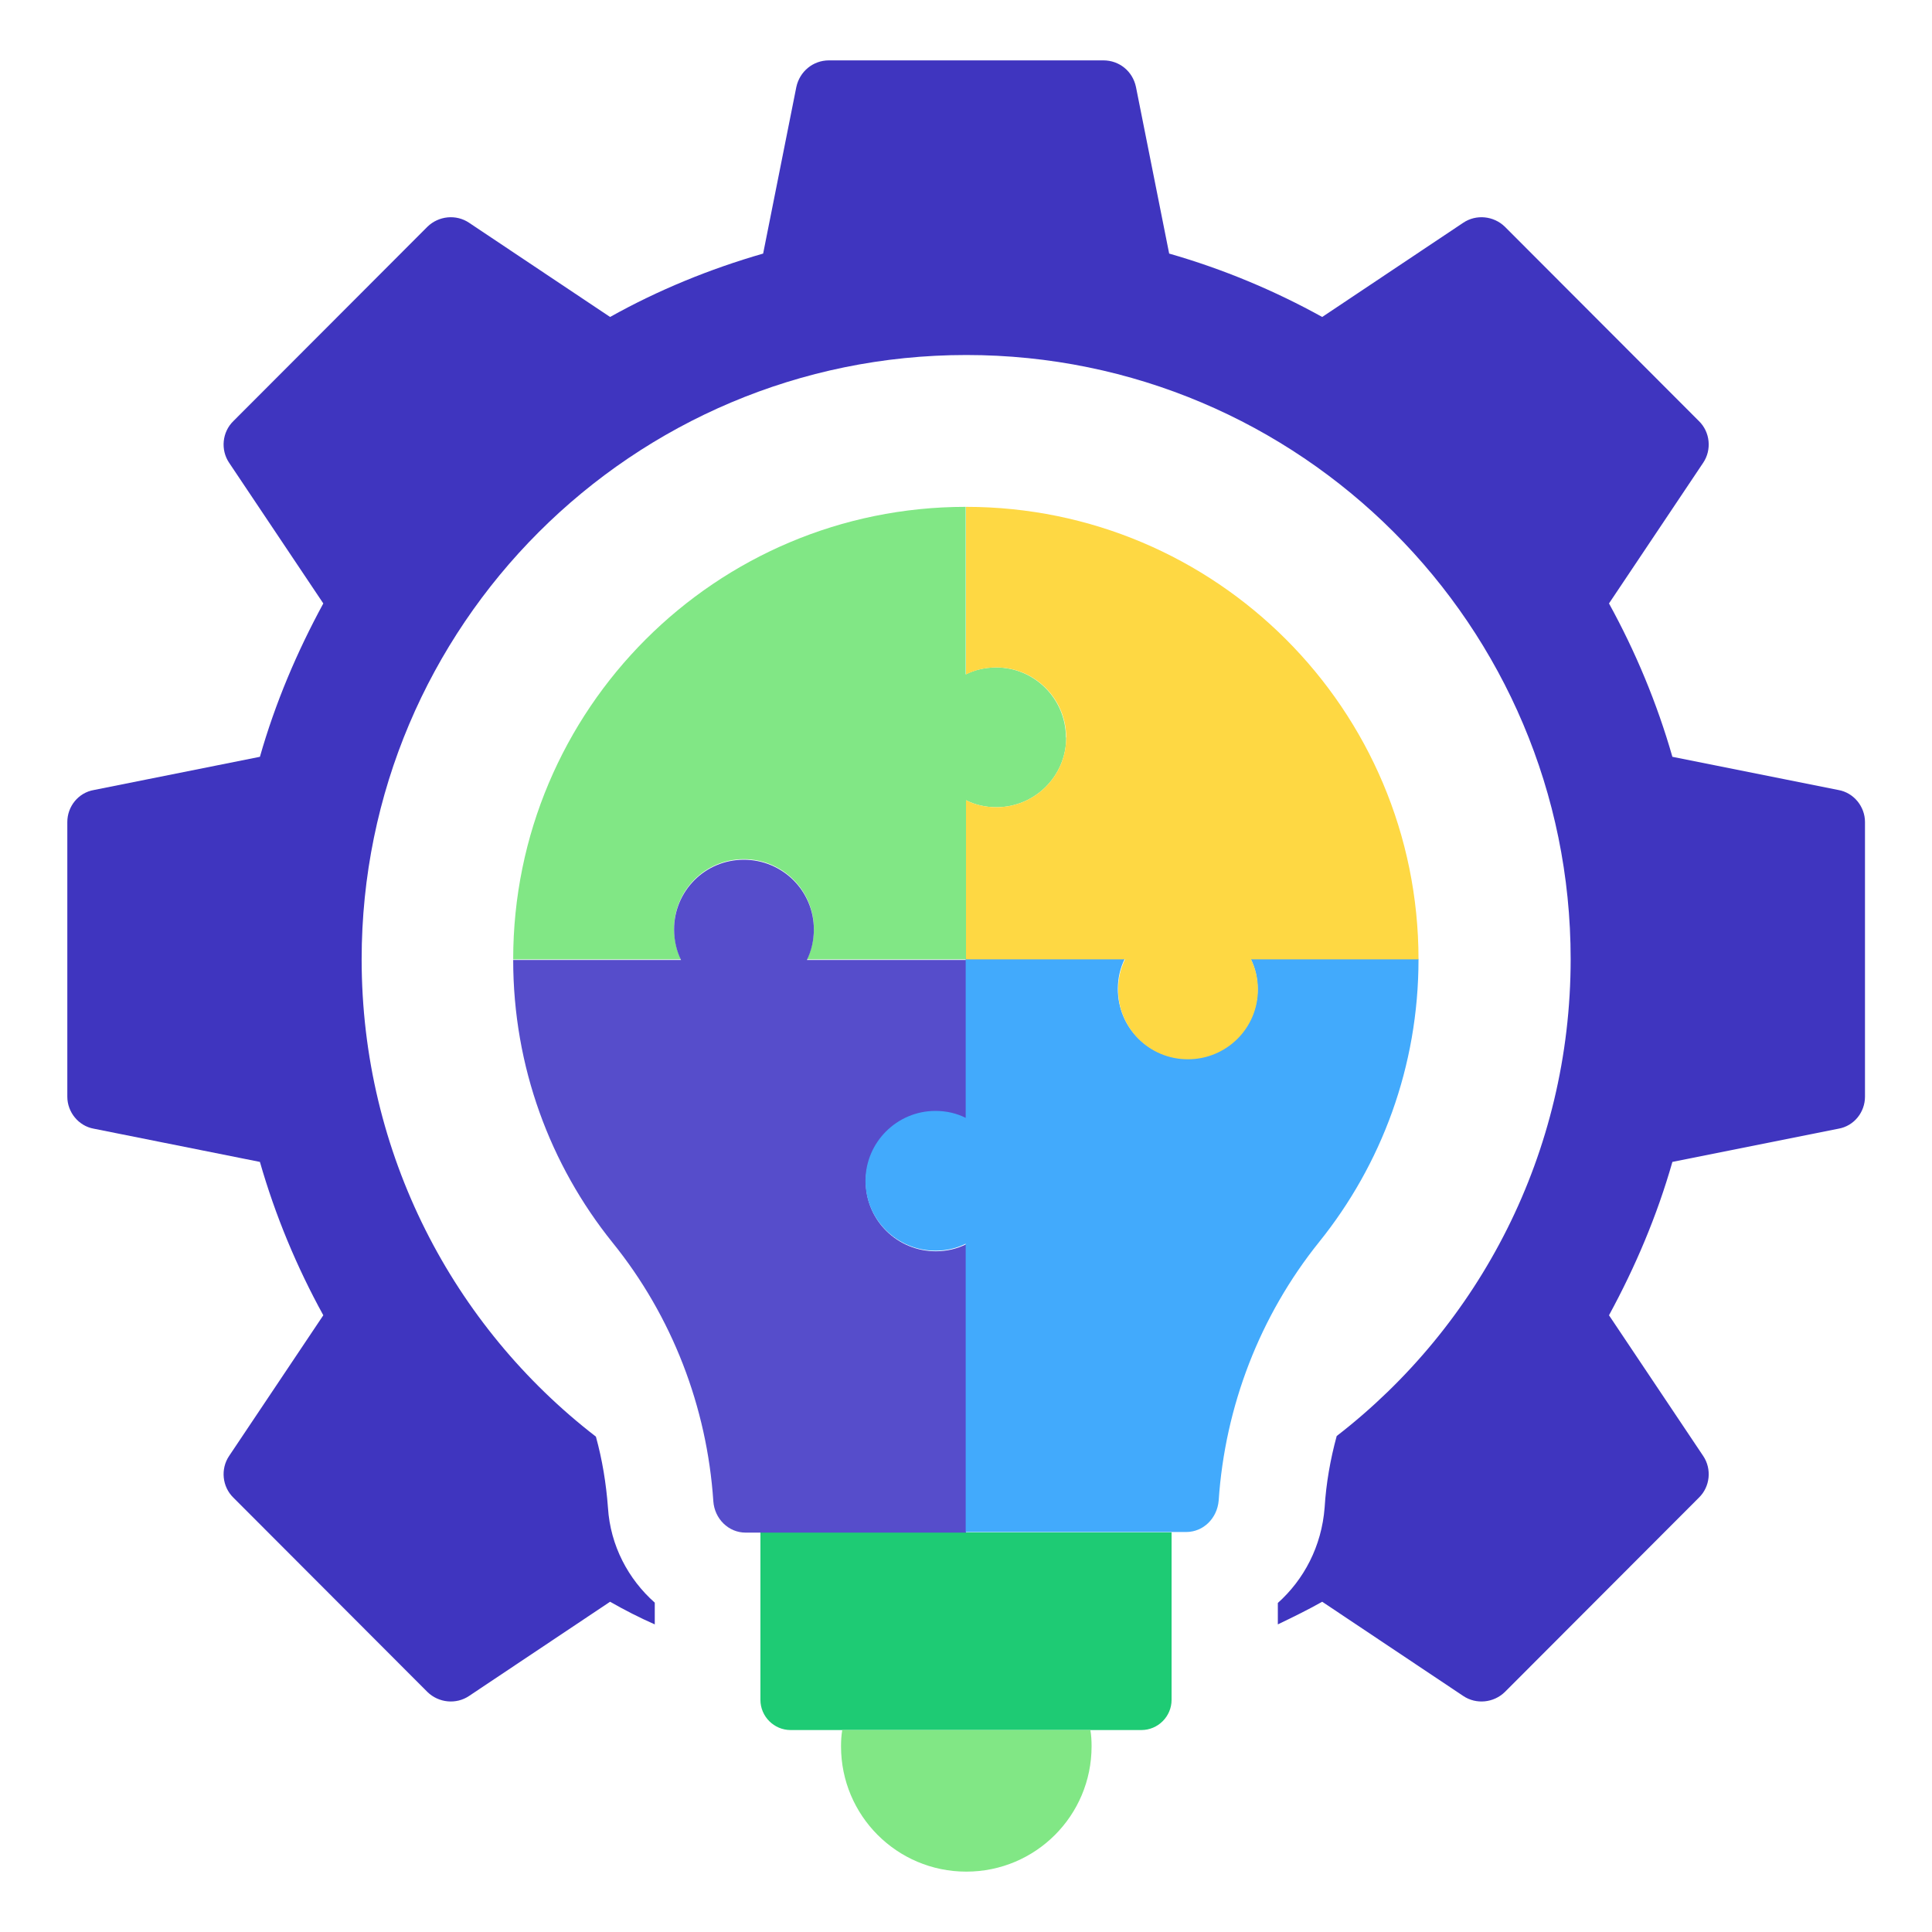
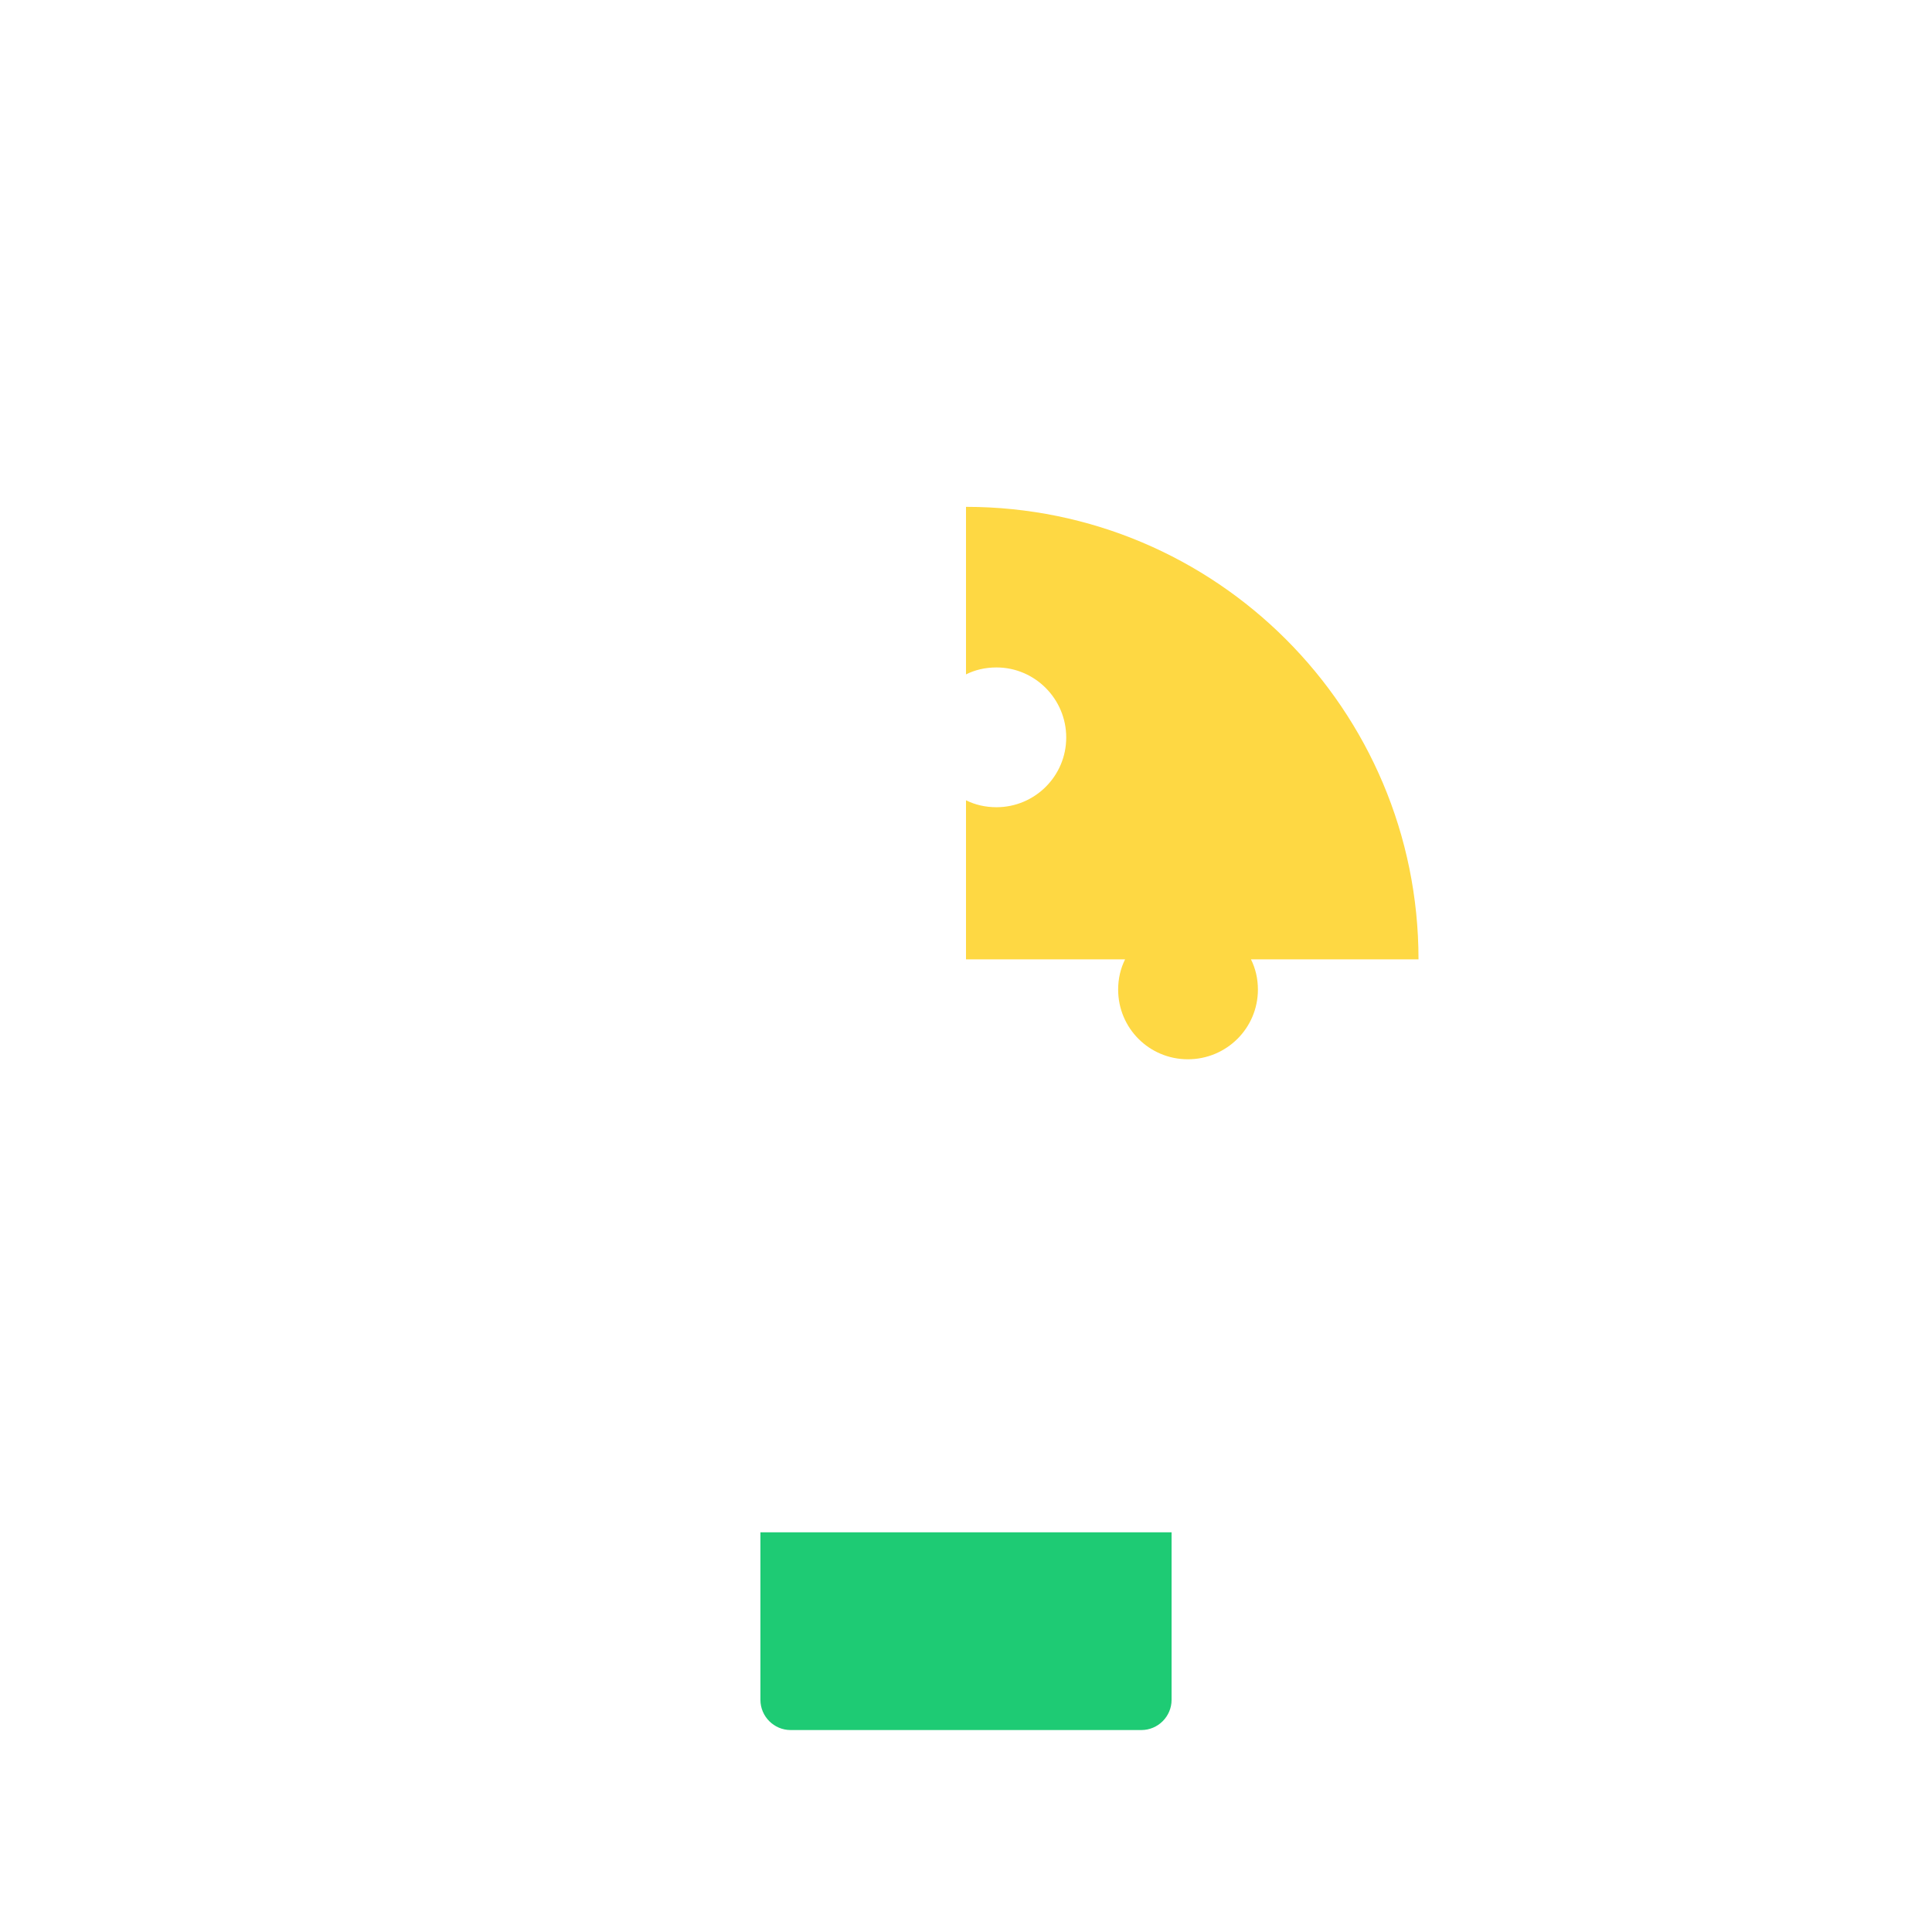
<svg xmlns="http://www.w3.org/2000/svg" id="design-solution" viewBox="0 0 64 64">
  <path d="m25.19,50.76h13.62v5.55c0,.55-.45,1-1,1h-11.62c-.55,0-1-.45-1-1v-5.55h0Z" style="fill:#1ecb74" />
-   <path d="M36.16 57.85c0 2.29-1.85 4.15-4.15 4.15s-4.15-1.86-4.15-4.15c0-.18.01-.36.04-.54h8.22c.03.17.04.35.04.54ZM35.32 24.43c0 1.28-1.04 2.31-2.31 2.31-.37 0-.71-.08-1.01-.23v5.27h-5.27c.15-.3.23-.65.23-1.01 0-1.28-1.04-2.31-2.32-2.31s-2.31 1.03-2.31 2.31c0 .36.08.71.23 1.01h-5.56c0-8.28 6.71-14.99 14.99-14.99v5.55c.3-.15.64-.23 1.01-.23 1.27 0 2.31 1.04 2.31 2.32Z" style="fill:#81e785" />
-   <path d="m28.68,39.14c0,1.28,1.04,2.31,2.32,2.31.36,0,.7-.08,1-.23v9.55h-7.3c-.57,0-1.03-.46-1.07-1.04-.21-3.12-1.36-6.12-3.34-8.57-2.06-2.56-3.29-5.82-3.29-9.36h5.56c-.15-.3-.23-.65-.23-1.01,0-1.28,1.03-2.31,2.31-2.31s2.32,1.03,2.32,2.31c0,.36-.08.71-.23,1.01h5.27v5.27c-.3-.15-.64-.23-1-.23-1.28,0-2.32,1.04-2.32,2.32Z" style="fill:#564dcb" />
-   <path d="m46.99,31.78c0,3.55-1.23,6.8-3.29,9.36-1.97,2.45-3.12,5.45-3.33,8.57-.05.58-.5,1.04-1.08,1.04h-7.3v-9.55c-.3.15-.64.23-1,.23-1.28,0-2.32-1.03-2.32-2.31s1.04-2.32,2.32-2.32c.36,0,.7.08,1,.23v-5.27h5.27c-.15.3-.23.64-.23,1,0,1.28,1.03,2.31,2.31,2.31s2.32-1.03,2.32-2.31c0-.36-.08-.7-.23-1h5.55Z" style="fill:#42aafc" />
  <path d="m41.44,31.78c.15.3.23.64.23,1,0,1.28-1.04,2.31-2.32,2.31s-2.31-1.03-2.31-2.31c0-.36.08-.7.23-1h-5.27v-5.27c.3.15.64.23,1.01.23,1.27,0,2.31-1.03,2.31-2.31s-1.04-2.32-2.31-2.32c-.37,0-.71.08-1.01.23v-5.55c8.28,0,14.99,6.71,14.99,14.99h-5.55Z" style="fill:#fed843" />
-   <path d="m61.78,27.23v9.1c0,.51-.36.97-.88,1.06l-5.5,1.1c-.51,1.79-1.23,3.48-2.1,5.08l3.12,4.66c.29.43.23,1.02-.14,1.38l-6.43,6.44c-.37.36-.95.42-1.38.13l-4.67-3.12c-.48.27-.97.51-1.47.75v-.71c.86-.77,1.45-1.87,1.55-3.16.05-.81.19-1.6.4-2.37,4.72-3.65,7.75-9.37,7.75-15.8,0-11.04-8.96-20.01-20.02-20.01S11.98,20.73,11.98,31.78c0,6.44,3.04,12.17,7.76,15.81.21.76.34,1.55.4,2.36.08,1.25.67,2.36,1.55,3.14v.72c-.5-.22-1.01-.48-1.48-.75l-4.67,3.12c-.43.29-1.01.23-1.38-.13l-6.43-6.44c-.37-.36-.43-.95-.14-1.38l3.12-4.66c-.88-1.6-1.59-3.3-2.1-5.08l-5.5-1.1c-.51-.09-.88-.55-.88-1.06v-9.1c0-.51.36-.97.88-1.06l5.5-1.1c.51-1.79,1.23-3.48,2.1-5.08l-3.12-4.66c-.29-.43-.23-1.02.14-1.38l6.43-6.44c.37-.36.95-.42,1.38-.13l4.67,3.12c1.59-.89,3.3-1.59,5.07-2.1l1.1-5.52c.11-.51.55-.88,1.08-.88h9.09c.53,0,.97.36,1.08.88l1.1,5.52c1.78.51,3.48,1.22,5.07,2.1l4.67-3.12c.43-.29,1.01-.23,1.38.13l6.43,6.44c.37.36.43.95.14,1.38l-3.12,4.66c.88,1.6,1.59,3.3,2.1,5.08l5.5,1.1c.51.09.88.55.88,1.06Z" style="fill:#3f35bf" />
</svg>